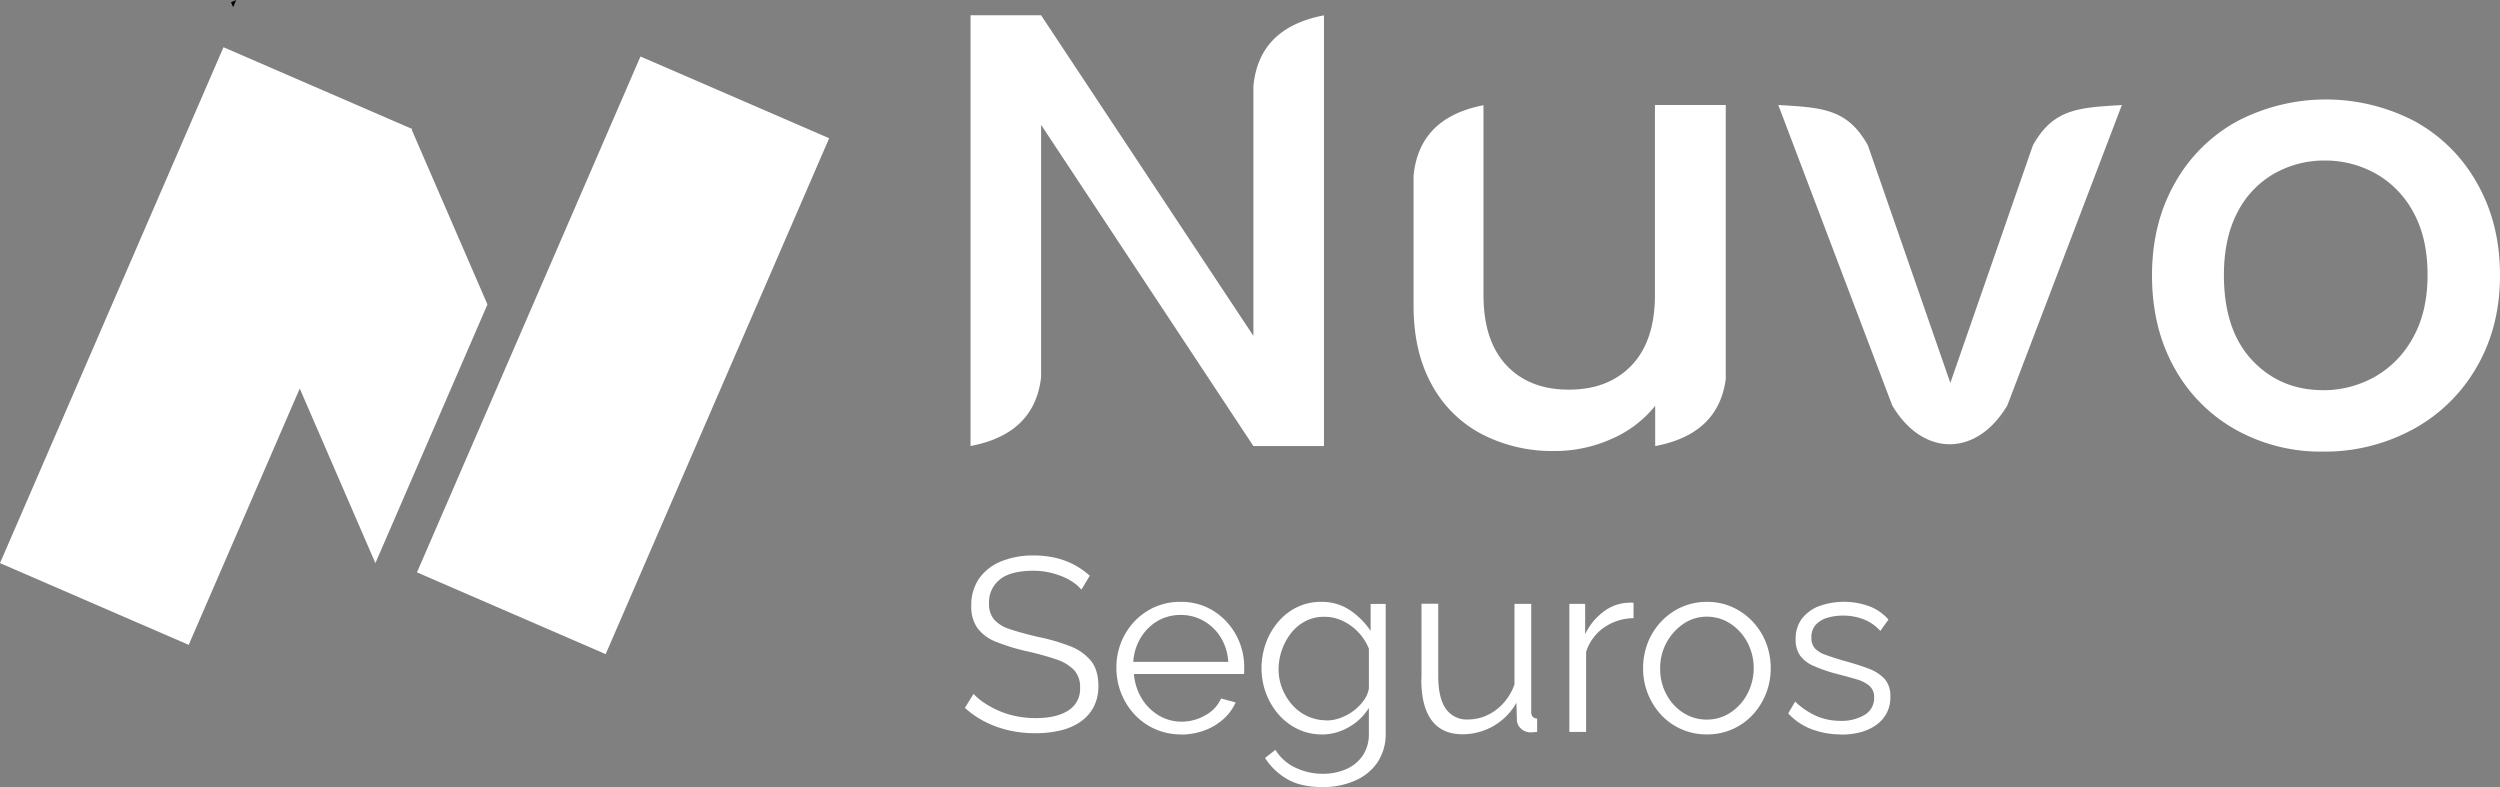
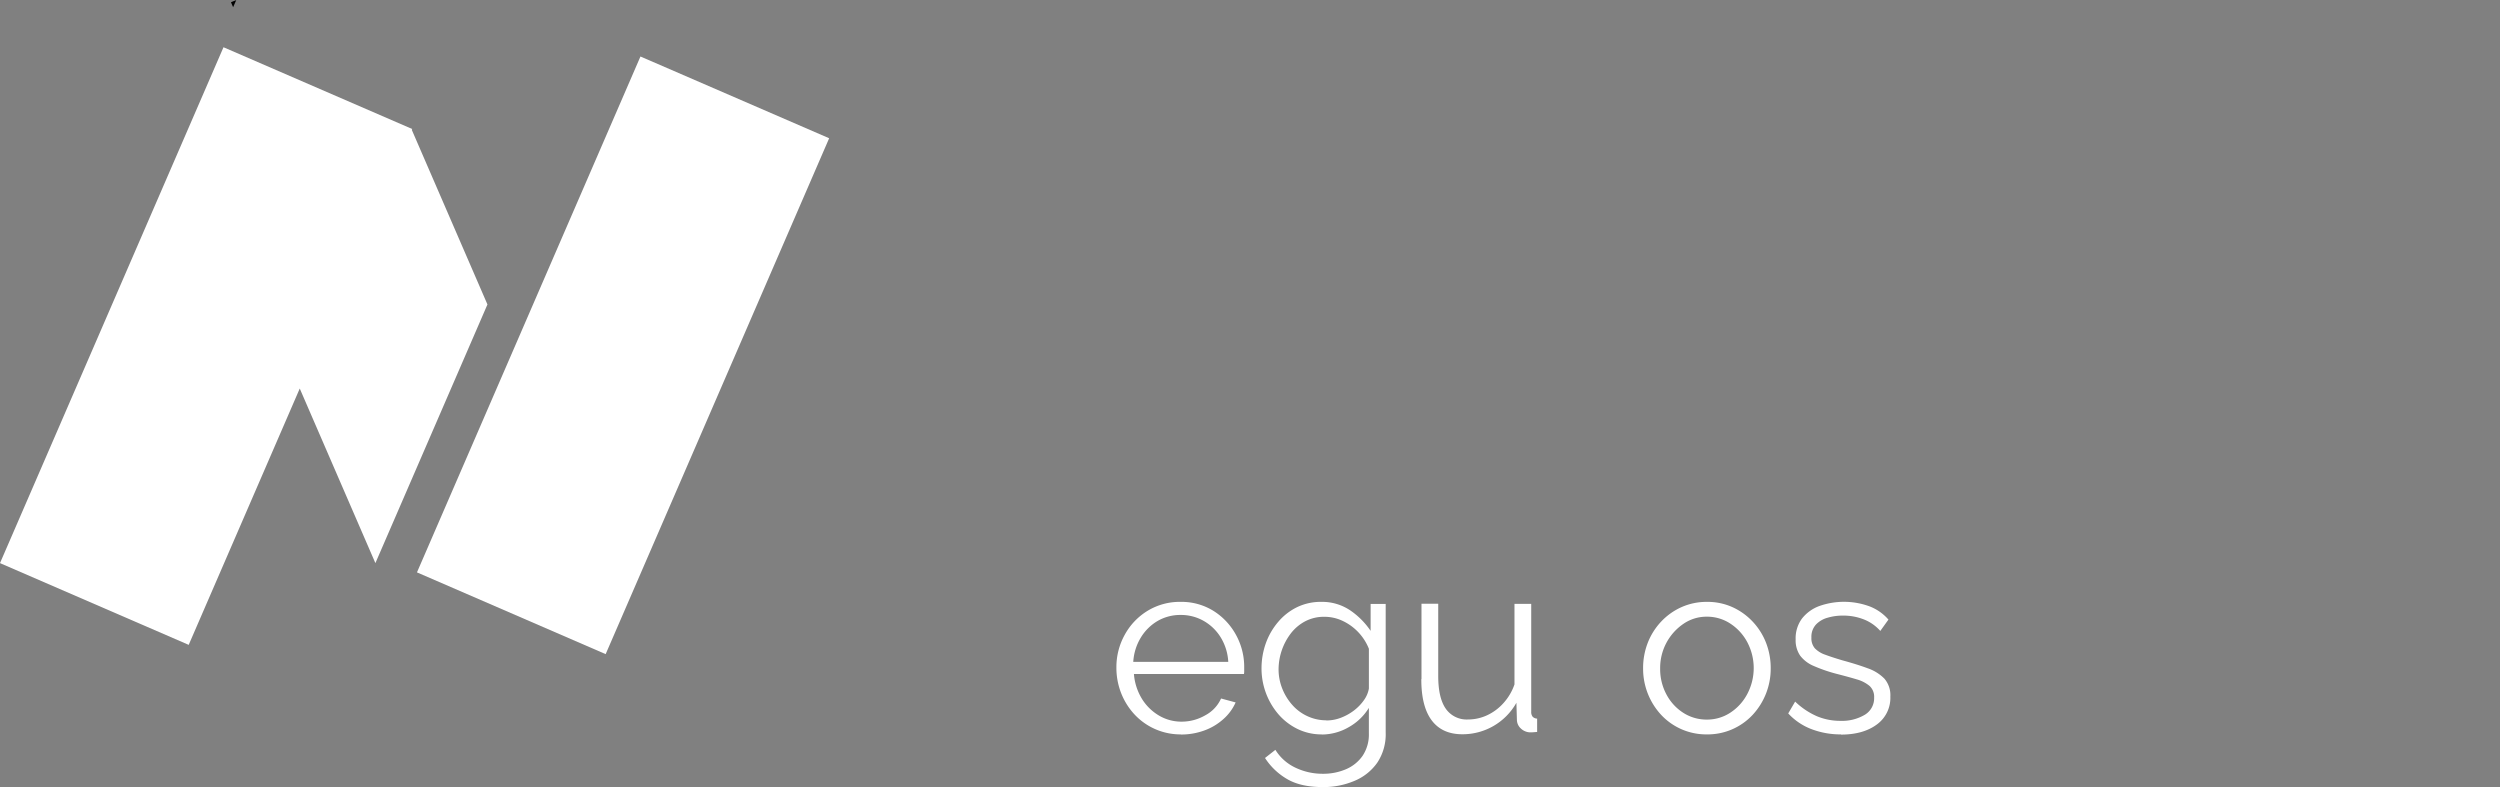
<svg xmlns="http://www.w3.org/2000/svg" id="Capa_1" data-name="Capa 1" width="896" height="282.05" viewBox="0 0 896 282.05">
  <rect x="0" y="0" width="896" height="282.05" fill="#808080" stroke="none" />
  <defs>
    <style>.cls-1,.cls-2,.cls-3{fill:#fff;}.cls-1,.cls-2{fill-rule:evenodd;}.cls-2{stroke:#000;stroke-miterlimit:22.93;stroke-width:0.57px;}</style>
  </defs>
  <title>Logotipo_nuvo_seguros_white</title>
  <polygon class="cls-1" points="80.1 16.93 147.73 46.23 147.59 46.55 174.7 109.12 134.54 201.82 107.43 139.25 67.63 231.12 0 201.82 80.1 16.93 80.1 16.93" />
  <polygon class="cls-1" points="229.54 20.25 297.17 49.55 217.07 234.44 149.44 205.14 229.54 20.25 229.54 20.25" />
  <polygon class="cls-2" points="84.13 0.55 83.16 0.96 83.55 1.87 84.13 0.55 84.13 0.55" />
-   <path class="cls-3" d="M526.51,519.87H501.22L425.13,404.73v90.44c-1.51,13.41-9.8,21.75-25.29,24.68V365.47h25.29l76.09,114.91V390.91c1.29-13.83,9.56-22.42,25.29-25.41V519.87Zm144-122.24v98.18c-1.7,13.06-10,21.19-25.29,24.06V505.45a40.89,40.89,0,0,1-15.64,11.86A49.48,49.48,0,0,1,609,521.64a54.85,54.85,0,0,1-25.84-6,43.22,43.22,0,0,1-18-17.75q-6.54-11.75-6.54-28.39V423.08c1.28-13.77,9.48-22.34,25.06-25.37v68q0,16.41,8.21,25.18t22.41,8.76q14.19,0,22.51-8.76t8.32-25.18V397.63ZM751,497.24l34.61-99.61-5,14.46c7.26-13.17,16.51-13.53,31.86-14.44L765.87,519.87l5.53-14.56c-10.95,18.54-30.28,18.54-41.22,0L689.34,397.63c15.49.93,24.8,1.23,32.09,14.46l-5-14.46L751,497.24Zm133.54,24.62A62.56,62.56,0,0,1,853.28,514a56.62,56.62,0,0,1-22-22.19q-8-14.31-8-33.16,0-18.63,8.21-33.05a56.7,56.7,0,0,1,22.4-22.19,68.73,68.73,0,0,1,63.45,0,56.7,56.7,0,0,1,22.4,22.19Q948,440,948,458.64t-8.43,33.05a58.31,58.31,0,0,1-23,22.3,66.18,66.18,0,0,1-32.06,7.87Zm0-22a37.63,37.63,0,0,0,18.31-4.66,35.47,35.47,0,0,0,13.86-14q5.32-9.31,5.33-22.63t-5.11-22.52a34.43,34.43,0,0,0-13.53-13.86,37,37,0,0,0-18.19-4.66,36.35,36.35,0,0,0-18.08,4.66,33.27,33.27,0,0,0-13.2,13.86q-4.87,9.21-4.88,22.52,0,19.74,10.09,30.5t25.4,10.76Z" transform="translate(-52 -360)" />
-   <path class="cls-3" d="M439.56,571.29a16.15,16.15,0,0,0-3.09-2.7,20.82,20.82,0,0,0-4-2.08,28,28,0,0,0-4.73-1.41,25.47,25.47,0,0,0-5.35-.54q-8.22,0-12.07,3.15a10.35,10.35,0,0,0-3.85,8.52,8.67,8.67,0,0,0,1.81,5.82A12.66,12.66,0,0,0,414,585.5q3.88,1.32,9.9,2.74a68.87,68.87,0,0,1,11.59,3.35,17.86,17.86,0,0,1,7.52,5.26q2.65,3.3,2.65,9a15.87,15.87,0,0,1-1.68,7.5,14.85,14.85,0,0,1-4.68,5.29,20.94,20.94,0,0,1-7.17,3.14,38.21,38.21,0,0,1-9.11,1,41.82,41.82,0,0,1-9.33-1,37.23,37.23,0,0,1-8.45-3,33.55,33.55,0,0,1-7.43-5.08l3.1-5a22.9,22.9,0,0,0,4,3.31,32.94,32.94,0,0,0,5.22,2.79,30.59,30.59,0,0,0,6.19,1.9,35.08,35.08,0,0,0,6.86.67q7.51,0,11.72-2.75a9,9,0,0,0,4.2-8.12A8.94,8.94,0,0,0,437,600.2a15.38,15.38,0,0,0-6.37-3.85,98.14,98.14,0,0,0-10.44-2.9,72.29,72.29,0,0,1-11.06-3.37,15.43,15.43,0,0,1-6.76-4.89,13.24,13.24,0,0,1-2.26-8.09,16.55,16.55,0,0,1,2.87-9.85,17.71,17.71,0,0,1,7.92-6.09,30.14,30.14,0,0,1,11.59-2.08,33.88,33.88,0,0,1,7.74.84,28.11,28.11,0,0,1,6.63,2.43,27.52,27.52,0,0,1,5.71,4l-3,5Z" transform="translate(-52 -360)" />
  <path class="cls-3" d="M475.21,623.21a22.48,22.48,0,0,1-16.54-7.09,24.19,24.19,0,0,1-4.82-7.62,24.79,24.79,0,0,1-1.73-9.26,23.79,23.79,0,0,1,3-11.76,22.89,22.89,0,0,1,8.18-8.57,22.15,22.15,0,0,1,11.85-3.2A21.67,21.67,0,0,1,487,579a23.29,23.29,0,0,1,8,8.58,23.72,23.72,0,0,1,2.92,11.64v1.35a4.44,4.44,0,0,1-.09,1H458.4a20,20,0,0,0,2.79,8.76,17.8,17.8,0,0,0,6.1,6.07,15.75,15.75,0,0,0,8.18,2.24,16.87,16.87,0,0,0,8.54-2.3,12.69,12.69,0,0,0,5.62-6l5.22,1.41a17.34,17.34,0,0,1-4.34,5.93,20.72,20.72,0,0,1-6.85,4.11,24,24,0,0,1-8.45,1.46Zm-17-26h34a18.6,18.6,0,0,0-2.7-8.76,17,17,0,0,0-6.1-5.91,16.39,16.39,0,0,0-8.27-2.14,16.17,16.17,0,0,0-8.23,2.14,17.25,17.25,0,0,0-6.06,6,18.91,18.91,0,0,0-2.69,8.72Z" transform="translate(-52 -360)" />
  <path class="cls-3" d="M525.72,623.21a19.54,19.54,0,0,1-8.67-1.94,21.6,21.6,0,0,1-6.86-5.27,25.22,25.22,0,0,1-6.06-16.32,26.8,26.8,0,0,1,1.55-9.15,24.3,24.3,0,0,1,4.43-7.65,20.79,20.79,0,0,1,6.76-5.27,19.49,19.49,0,0,1,8.67-1.9,18,18,0,0,1,10.31,3,27.46,27.46,0,0,1,7.38,7.39v-9.64h5.4v46.14a18.31,18.31,0,0,1-3,10.72,18.72,18.72,0,0,1-8.23,6.56,28.31,28.31,0,0,1-11.28,2.21q-7.87,0-12.74-2.83a23.42,23.42,0,0,1-8-7.6l3.72-2.92a16.92,16.92,0,0,0,7.3,6.45,22.54,22.54,0,0,0,9.68,2.13,20.64,20.64,0,0,0,8.27-1.61,13.92,13.92,0,0,0,6-4.82,13.76,13.76,0,0,0,2.25-8.08v-9.11a19.73,19.73,0,0,1-7.25,6.94,19.27,19.27,0,0,1-9.64,2.61Zm1.68-5a14.43,14.43,0,0,0,5.26-1,18.65,18.65,0,0,0,4.65-2.61,16.74,16.74,0,0,0,3.53-3.67,10.1,10.1,0,0,0,1.77-4.16V592.52a18.69,18.69,0,0,0-9.42-10,15.14,15.14,0,0,0-6.5-1.46,14.45,14.45,0,0,0-6.94,1.63,15.85,15.85,0,0,0-5.13,4.34,21.46,21.46,0,0,0-4.38,12.78,18.62,18.62,0,0,0,1.33,7,19.59,19.59,0,0,0,3.67,5.93,16.24,16.24,0,0,0,5.48,4,16,16,0,0,0,6.68,1.42Z" transform="translate(-52 -360)" />
  <path class="cls-3" d="M561.46,603.38v-27h6v25.89q0,7.85,2.7,11.72a9.11,9.11,0,0,0,8,3.87,16.21,16.21,0,0,0,6.86-1.53,18.12,18.12,0,0,0,5.88-4.41,19.32,19.32,0,0,0,3.89-6.63V576.42h6v38.67a2.63,2.63,0,0,0,.53,1.8,2.34,2.34,0,0,0,1.59.66v4.78l-1.68.13c-.41,0-.8,0-1.15,0a5,5,0,0,1-3.05-1.41,4.26,4.26,0,0,1-1.37-3l-.18-6.17a22.13,22.13,0,0,1-19.37,11.28q-7.26,0-11-5t-3.71-14.8Z" transform="translate(-52 -360)" />
-   <path class="cls-3" d="M637.44,581.55a19,19,0,0,0-10.57,3.36,16.77,16.77,0,0,0-6.41,8.76v28.66h-6V576.42h5.66V587.3a21.62,21.62,0,0,1,6.33-7.87,15.66,15.66,0,0,1,8.36-3.37c.59,0,1.1-.08,1.54-.08a6.75,6.75,0,0,1,1.11.08v5.49Z" transform="translate(-52 -360)" />
  <path class="cls-3" d="M663.71,623.21a22.11,22.11,0,0,1-16.41-7.07,24.32,24.32,0,0,1-6.41-16.59,24.9,24.9,0,0,1,1.68-9.2,23.51,23.51,0,0,1,4.78-7.56,22.71,22.71,0,0,1,7.29-5.19,22.12,22.12,0,0,1,9.16-1.89,21.75,21.75,0,0,1,9.11,1.89,22.88,22.88,0,0,1,7.25,5.19,23.51,23.51,0,0,1,4.78,7.56,24.9,24.9,0,0,1,1.68,9.2,24.32,24.32,0,0,1-6.41,16.59,22.07,22.07,0,0,1-16.5,7.07ZM647,599.64a19.17,19.17,0,0,0,2.26,9.26,17.44,17.44,0,0,0,6.06,6.59,15.41,15.41,0,0,0,8.4,2.41,15.12,15.12,0,0,0,8.4-2.46,17.91,17.91,0,0,0,6.11-6.72,19.87,19.87,0,0,0,0-18.56,18.09,18.09,0,0,0-6.11-6.68,15.12,15.12,0,0,0-8.4-2.46,14.57,14.57,0,0,0-8.36,2.55A19.12,19.12,0,0,0,647,599.64Z" transform="translate(-52 -360)" />
  <path class="cls-3" d="M711.83,623.21a29.2,29.2,0,0,1-10.52-1.86,21.93,21.93,0,0,1-8.41-5.66l2.48-4.24a26.46,26.46,0,0,0,7.83,5.26,21.56,21.56,0,0,0,8.36,1.64,16,16,0,0,0,8.75-2.16,6.9,6.9,0,0,0,3.37-6.17,5.29,5.29,0,0,0-1.64-4.18,12.45,12.45,0,0,0-4.69-2.38c-2-.61-4.47-1.27-7.3-2a55.06,55.06,0,0,1-8-2.77,11.86,11.86,0,0,1-4.87-3.69,9.71,9.71,0,0,1-1.63-5.85,11.88,11.88,0,0,1,2.25-7.43,14.07,14.07,0,0,1,6.19-4.5,26.56,26.56,0,0,1,18.18.15,17.13,17.13,0,0,1,6.64,4.69l-2.92,4.07A15.28,15.28,0,0,0,720,582a20,20,0,0,0-7.56-1.37,19.08,19.08,0,0,0-5.39.75,9.05,9.05,0,0,0-4.21,2.46,6.49,6.49,0,0,0-1.63,4.7,5.46,5.46,0,0,0,1.24,3.82,9.33,9.33,0,0,0,3.71,2.29c1.65.62,3.69,1.28,6.1,2,3.48.95,6.52,1.89,9.12,2.86a15.43,15.43,0,0,1,6,3.73,9.1,9.1,0,0,1,2.12,6.43,11.75,11.75,0,0,1-4.86,10q-4.87,3.6-12.83,3.61Z" transform="translate(-52 -360)" />
</svg>